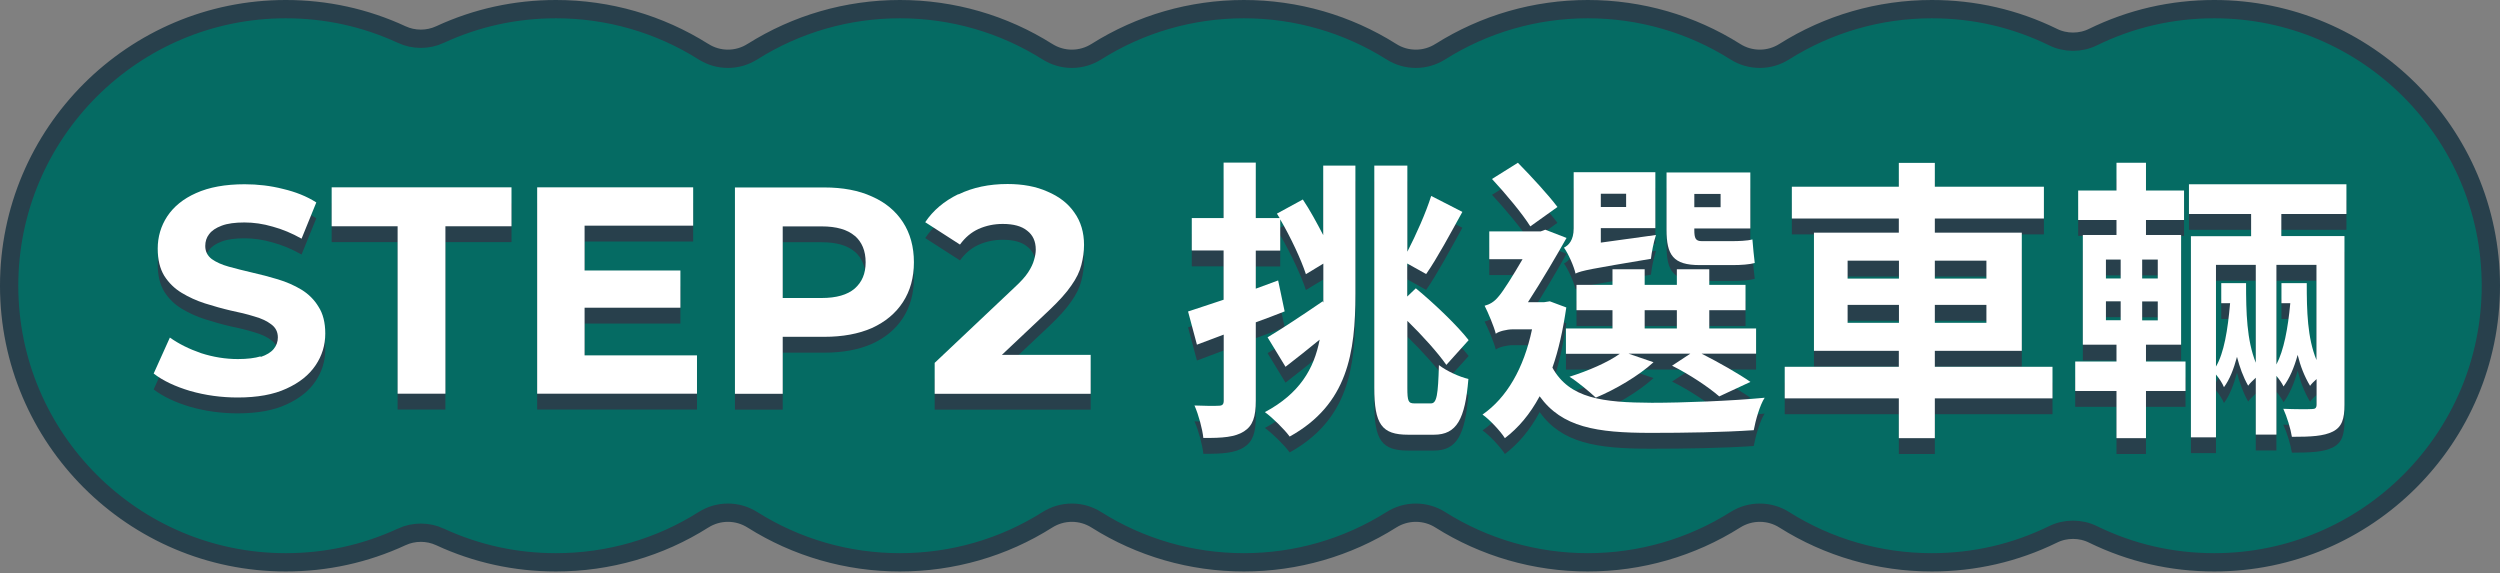
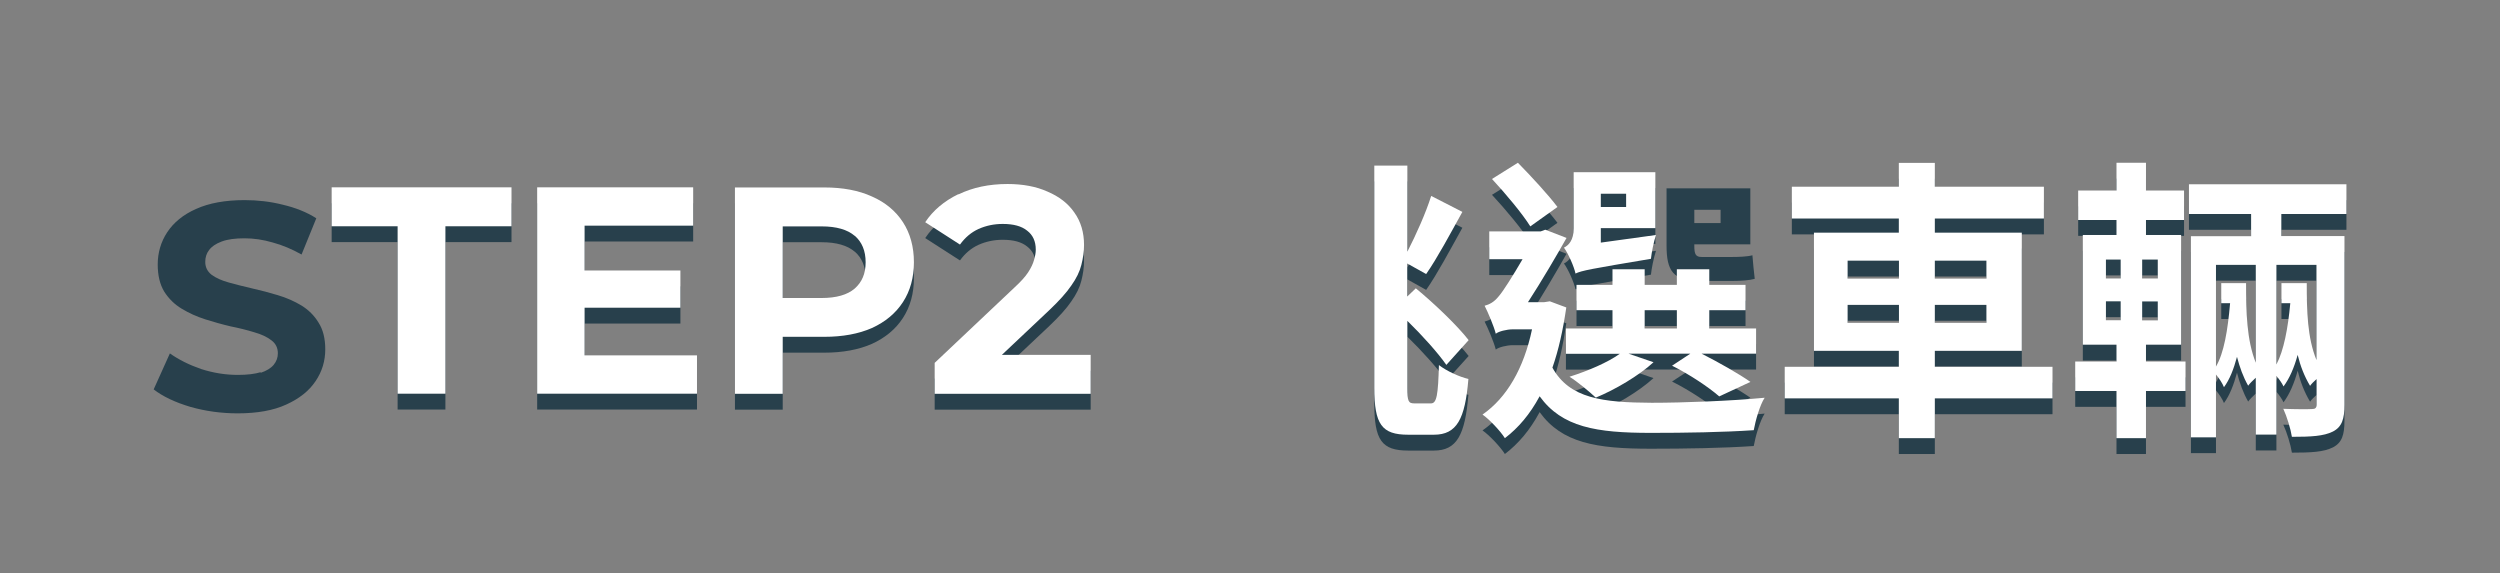
<svg xmlns="http://www.w3.org/2000/svg" width="205" height="47" viewBox="0 0 205 47" fill="none">
  <rect x="0" y="0" width="205" height="47" fill="#808080" stroke="none" />
  <g clip-path="url(#clip0_1781_26644)">
-     <path d="M142.303 42.618L142.3 42.62C138.683 44.901 134.501 46.11 130.2 46.11C125.9 46.11 121.718 44.901 118.101 42.62C117.506 42.241 116.812 42.041 116.098 42.041C115.379 42.041 114.698 42.243 114.099 42.618L114.097 42.62C110.48 44.901 106.297 46.11 101.996 46.11C97.695 46.11 93.513 44.901 89.896 42.62L89.894 42.618C89.294 42.243 88.613 42.041 87.895 42.041C87.176 42.041 86.495 42.243 85.895 42.618L85.892 42.62C82.276 44.91 78.095 46.11 73.793 46.11C69.492 46.11 65.309 44.901 61.693 42.62L61.69 42.618C61.091 42.243 60.41 42.041 59.691 42.041C58.972 42.041 58.291 42.243 57.692 42.618L57.688 42.62C54.073 44.91 49.891 46.11 45.589 46.11C42.262 46.11 39.066 45.408 36.073 44.024L36.072 44.023C35.579 43.795 35.048 43.682 34.509 43.682C33.97 43.682 33.44 43.795 32.946 44.023L32.945 44.024C29.952 45.408 26.756 46.11 23.429 46.11C10.93 46.11 0.75 35.939 0.75 23.43C0.75 10.92 10.92 0.75 23.429 0.75C26.756 0.75 29.952 1.452 32.945 2.836L32.946 2.837C33.44 3.065 33.97 3.178 34.509 3.178C35.048 3.178 35.579 3.065 36.072 2.837L36.073 2.836C39.066 1.452 42.262 0.75 45.589 0.75C49.89 0.75 54.072 1.959 57.689 4.241L57.692 4.242C58.291 4.617 58.972 4.82 59.691 4.82C60.41 4.82 61.091 4.617 61.69 4.242L61.693 4.241C65.309 1.959 69.492 0.75 73.793 0.75C78.094 0.75 82.276 1.959 85.893 4.241L85.895 4.242C86.495 4.617 87.176 4.82 87.895 4.82C88.613 4.82 89.294 4.617 89.894 4.242L89.896 4.241C93.513 1.959 97.695 0.75 101.996 0.75C106.297 0.75 110.478 1.959 114.095 4.239C114.69 4.619 115.384 4.82 116.098 4.82C116.817 4.82 117.498 4.617 118.097 4.242L118.1 4.241C121.717 1.959 125.899 0.75 130.2 0.75C134.5 0.75 138.682 1.959 142.299 4.239C142.894 4.619 143.588 4.82 144.302 4.82C145.021 4.82 145.702 4.617 146.301 4.242L146.303 4.241C149.92 1.959 154.103 0.75 158.404 0.75C161.896 0.75 165.237 1.52 168.346 3.04C168.858 3.295 169.426 3.419 169.987 3.419C170.548 3.419 171.116 3.295 171.629 3.04C174.738 1.52 178.079 0.75 181.571 0.75C194.07 0.75 204.25 10.921 204.25 23.43C204.25 35.94 194.08 46.11 181.571 46.11C178.079 46.11 174.737 45.34 171.628 43.82C171.116 43.565 170.548 43.441 169.987 43.441C169.426 43.441 168.859 43.565 168.346 43.82C165.237 45.34 161.896 46.11 158.404 46.11C154.103 46.11 149.921 44.901 146.305 42.62C145.71 42.241 145.016 42.041 144.302 42.041C143.583 42.041 142.902 42.243 142.303 42.618Z" fill="#056B63" stroke="#28404C" stroke-width="1.5" />
    <path d="M21.374 30.52C20.911 30.662 20.286 30.742 19.511 30.742C18.493 30.742 17.486 30.581 16.489 30.259C15.502 29.916 14.655 29.493 13.93 28.979L12.601 31.931C13.356 32.515 14.353 32.988 15.602 33.361C16.841 33.714 18.141 33.895 19.49 33.895C21.102 33.895 22.432 33.653 23.479 33.17C24.547 32.686 25.343 32.051 25.876 31.256C26.41 30.47 26.672 29.594 26.672 28.647C26.672 27.761 26.491 27.025 26.118 26.451C25.766 25.867 25.292 25.404 24.718 25.051C24.134 24.698 23.489 24.416 22.784 24.205C22.089 23.993 21.394 23.812 20.679 23.651C19.984 23.49 19.349 23.328 18.765 23.167C18.181 23.006 17.718 22.795 17.365 22.543C17.012 22.271 16.831 21.918 16.831 21.475C16.831 21.102 16.932 20.78 17.143 20.508C17.355 20.216 17.697 19.984 18.181 19.803C18.664 19.622 19.289 19.541 20.044 19.541C20.8 19.541 21.575 19.652 22.361 19.884C23.147 20.095 23.942 20.428 24.728 20.871L25.937 17.899C25.151 17.396 24.235 17.033 23.207 16.791C22.18 16.529 21.132 16.409 20.064 16.409C18.473 16.409 17.143 16.65 16.076 17.134C15.028 17.597 14.242 18.242 13.709 19.048C13.195 19.833 12.933 20.72 12.933 21.687C12.933 22.593 13.114 23.328 13.467 23.913C13.839 24.497 14.313 24.96 14.897 25.313C15.481 25.665 16.116 25.957 16.811 26.179C17.516 26.401 18.221 26.602 18.916 26.763C19.621 26.904 20.266 27.066 20.85 27.247C21.434 27.408 21.898 27.63 22.25 27.901C22.603 28.163 22.784 28.516 22.784 28.969C22.784 29.322 22.673 29.634 22.442 29.916C22.22 30.188 21.857 30.41 21.374 30.571V30.52Z" fill="#28404C" />
    <path d="M78.577 17.224C77.418 17.788 76.512 18.554 75.867 19.521L78.718 21.354C79.141 20.77 79.644 20.347 80.239 20.075C80.853 19.803 81.508 19.662 82.223 19.662C83.109 19.662 83.774 19.843 84.228 20.216C84.691 20.569 84.933 21.082 84.933 21.767C84.933 22.029 84.882 22.311 84.792 22.613C84.711 22.915 84.55 23.258 84.308 23.631C84.066 24.003 83.684 24.416 83.17 24.89L76.643 31.054V33.593H89.435V30.399H82.153L86.051 26.723C86.836 25.977 87.441 25.313 87.844 24.718C88.267 24.124 88.539 23.56 88.67 23.026C88.811 22.482 88.891 21.928 88.891 21.384C88.891 20.357 88.629 19.471 88.096 18.725C87.582 17.98 86.847 17.416 85.9 17.013C84.963 16.59 83.865 16.388 82.616 16.388C81.105 16.388 79.765 16.67 78.607 17.234L78.577 17.224Z" fill="#28404C" />
    <path d="M56.84 19.803V16.67H44.048V33.583H57.153V30.44H47.936V26.532H55.793V23.48H47.936V19.803H56.84Z" fill="#28404C" />
    <path d="M36.524 33.583V19.853H41.943V16.67H27.196V19.853H32.605V33.583H36.524Z" fill="#28404C" />
    <path d="M64.183 28.919H67.588C69.098 28.919 70.408 28.677 71.506 28.194C72.604 27.69 73.45 26.985 74.044 26.068C74.638 25.152 74.941 24.064 74.941 22.805C74.941 21.546 74.638 20.438 74.044 19.521C73.45 18.604 72.604 17.899 71.506 17.416C70.408 16.912 69.109 16.67 67.588 16.67H60.265V33.593H64.183V28.929V28.919ZM70.086 20.629C70.68 21.143 70.982 21.868 70.982 22.805C70.982 23.741 70.68 24.436 70.086 24.96C69.491 25.474 68.585 25.736 67.376 25.736H64.183V19.863H67.376C68.585 19.863 69.491 20.125 70.086 20.639V20.629Z" fill="#28404C" />
    <path d="M135.739 20.015V15.421H129.041V20.035C129.041 21.002 128.628 21.415 128.245 21.606C128.608 22.11 129.071 23.157 129.192 23.731C129.675 23.49 130.451 23.349 135.377 22.523C135.427 22.039 135.598 21.143 135.79 20.569L131.267 21.193V20.005H135.739V20.015ZM131.267 17.184H133.342V18.272H131.267V17.184Z" fill="#28404C" />
    <path d="M122.343 15.975C123.451 17.164 124.861 18.856 125.485 19.863L127.712 18.272C126.986 17.305 125.606 15.804 124.468 14.646L122.343 15.975Z" fill="#28404C" />
    <path d="M118.596 31.226L120.429 29.191C119.533 28.032 117.669 26.239 116.098 24.94L115.393 25.615V22.905L116.944 23.772C117.841 22.492 118.928 20.458 119.915 18.675L117.357 17.365C116.924 18.745 116.128 20.528 115.403 21.938V14.877H112.693V33.079C112.693 36.101 113.298 36.947 115.473 36.947H117.579C119.462 36.947 120.137 35.667 120.409 32.374C119.664 32.203 118.616 31.719 117.992 31.235C117.921 33.673 117.82 34.378 117.337 34.378H115.987C115.483 34.378 115.403 34.207 115.403 33.099V27.609C116.662 28.838 117.921 30.248 118.596 31.215V31.226Z" fill="#28404C" />
    <path d="M184.591 20.669H179.655V37.158H181.71V32.011C181.972 32.324 182.244 32.736 182.365 33.049C182.828 32.424 183.161 31.578 183.433 30.561C183.654 31.407 183.936 32.203 184.349 32.928C184.47 32.757 184.732 32.495 184.974 32.273V36.937H186.666V32.122C186.908 32.414 187.129 32.726 187.25 32.988C187.734 32.334 188.116 31.467 188.408 30.4C188.63 31.316 188.962 32.162 189.426 32.938C189.547 32.767 189.738 32.575 189.96 32.384V34.459C189.96 34.751 189.859 34.842 189.577 34.842C189.265 34.862 188.227 34.862 187.23 34.822C187.522 35.446 187.834 36.463 187.935 37.118C189.486 37.118 190.544 37.068 191.299 36.685C192.045 36.302 192.246 35.648 192.246 34.489V20.659H187.069V18.846H192.407V16.409H179.494V18.846H184.591V20.659V20.669ZM186.666 23.016H189.95V30.823C189.204 28.989 189.154 26.834 189.154 24.517H187.079V26.159H187.804C187.613 28.234 187.27 30.047 186.666 31.185V23.016ZM184.974 31.044C184.228 29.161 184.178 26.935 184.178 24.517H182.143V26.159H182.868C182.677 28.385 182.365 30.248 181.71 31.357V23.016H184.974V31.044Z" fill="#28404C" />
    <path d="M143.527 20.035V15.441H136.657V20.135C136.657 22.21 137.191 23.036 139.367 23.036H142.096C142.751 23.036 143.476 22.986 143.889 22.865C143.819 22.331 143.748 21.535 143.698 20.931C143.285 21.052 142.509 21.072 142.026 21.072H139.538C139.034 21.072 138.934 20.83 138.934 20.156V20.035H143.527ZM138.934 17.204H141.089V18.292H138.934V17.204Z" fill="#28404C" />
-     <path d="M97.424 26.854L98.149 29.564L100.345 28.738V34.157C100.345 34.469 100.224 34.57 99.932 34.57C99.64 34.59 98.824 34.59 97.948 34.55C98.29 35.325 98.603 36.504 98.673 37.209C100.244 37.229 101.282 37.138 102.007 36.675C102.732 36.212 102.974 35.486 102.974 34.157V27.73C103.77 27.438 104.566 27.146 105.341 26.834L104.807 24.296L102.974 24.97V21.848H104.979V19.289C105.825 20.74 106.691 22.573 107.084 23.782L108.514 22.916V26.109L108.464 26.008C106.792 27.146 105.079 28.284 103.941 28.959L105.412 31.377C106.278 30.702 107.275 29.926 108.212 29.151C107.749 31.548 106.57 33.572 103.72 35.093C104.324 35.527 105.311 36.493 105.754 37.098C110.519 34.459 111.143 30.228 111.143 25.393V14.877H108.504V20.579C108 19.612 107.416 18.524 106.832 17.658L104.707 18.816L104.928 19.178H102.974V14.636H100.335V19.178H97.726V21.838H100.335V25.877C99.227 26.239 98.23 26.582 97.414 26.844L97.424 26.854Z" fill="#28404C" />
    <path d="M173.552 37.229H175.97V33.361H179.213V30.943H175.97V29.563H178.851V20.569H175.97V19.34H179.092V16.922H175.97V14.646H173.552V16.922H170.41V19.34H173.552V20.569H170.792V29.563H173.552V30.943H170.168V33.361H173.552V37.229ZM175.658 22.583H176.937V24.134H175.658V22.583ZM175.658 26.018H176.937V27.569H175.658V26.018ZM172.686 22.583H173.895V24.134H172.686V22.583ZM172.686 27.559V26.008H173.895V27.559H172.686Z" fill="#28404C" />
    <path d="M144.009 28.234H140.161V26.733H143.133V24.658H140.161V23.379H137.502V24.658H134.863V23.379H132.224V24.658H129.273V26.733H132.224V28.234H128.406V30.309H132.828C131.811 31.034 130.219 31.709 128.698 32.192C129.323 32.575 130.34 33.421 130.854 33.905C132.445 33.25 134.379 32.112 135.588 31.004L133.533 30.299H138.61L137.109 31.286C138.56 32.011 140.111 33.049 140.977 33.804L143.535 32.615C142.569 31.941 140.997 31.044 139.527 30.299H143.999V28.224L144.009 28.234ZM137.502 28.234H134.863V26.733H137.502V28.234Z" fill="#28404C" />
    <path d="M155.704 37.229H158.656V33.965H168.305V31.377H158.656V30.067H165.787V20.377H158.656V19.219H167.6V16.61H158.656V14.656H155.704V16.61H146.931V19.219H155.704V20.377H148.744V30.067H155.704V31.377H146.347V33.965H155.704V37.229ZM158.656 22.674H162.886V24.144H158.656V22.674ZM158.656 26.3H162.886V27.771H158.656V26.3ZM151.504 22.674H155.714V24.144H151.504V22.674ZM151.504 27.771V26.3H155.714V27.771H151.504Z" fill="#28404C" />
    <path d="M127.298 31.447C127.801 30.017 128.164 28.375 128.436 26.511L127.086 26.008L126.623 26.078H125.293C126.381 24.406 127.711 22.14 128.456 20.81L126.714 20.135L126.331 20.276H122.12V22.553H124.85C124.105 23.832 123.259 25.192 122.896 25.595C122.513 26.078 122.12 26.27 121.738 26.37C122 26.874 122.513 28.083 122.654 28.667C122.876 28.476 123.551 28.304 124.054 28.304H125.626C124.951 31.518 123.551 33.915 121.566 35.295C122.1 35.657 123.037 36.645 123.4 37.229C124.508 36.383 125.454 35.275 126.25 33.794C128.083 36.332 130.894 36.796 135.366 36.796C138.196 36.796 141.289 36.745 143.807 36.574C143.948 35.798 144.311 34.499 144.703 33.915C141.994 34.177 138.005 34.328 135.447 34.328C131.438 34.308 128.698 33.985 127.298 31.447Z" fill="#28404C" />
-     <path d="M21.374 29.221C20.911 29.362 20.286 29.443 19.511 29.443C18.493 29.443 17.486 29.281 16.489 28.959C15.502 28.617 14.655 28.194 13.93 27.68L12.601 30.631C13.356 31.215 14.353 31.689 15.602 32.062C16.841 32.414 18.141 32.595 19.49 32.595C21.102 32.595 22.432 32.354 23.479 31.87C24.547 31.387 25.343 30.752 25.876 29.956C26.41 29.171 26.672 28.294 26.672 27.348C26.672 26.461 26.491 25.726 26.118 25.152C25.766 24.567 25.292 24.104 24.718 23.752C24.134 23.399 23.489 23.117 22.784 22.905C22.089 22.694 21.394 22.513 20.679 22.351C19.984 22.19 19.349 22.029 18.765 21.868C18.181 21.707 17.718 21.495 17.365 21.243C17.012 20.971 16.831 20.619 16.831 20.176C16.831 19.803 16.932 19.481 17.143 19.209C17.355 18.917 17.697 18.685 18.181 18.504C18.664 18.322 19.289 18.242 20.044 18.242C20.8 18.242 21.575 18.352 22.361 18.584C23.147 18.796 23.942 19.128 24.728 19.571L25.937 16.6C25.151 16.096 24.235 15.734 23.207 15.492C22.18 15.23 21.132 15.109 20.064 15.109C18.473 15.109 17.143 15.351 16.076 15.834C15.028 16.298 14.242 16.942 13.709 17.748C13.195 18.534 12.933 19.42 12.933 20.387C12.933 21.294 13.114 22.029 13.467 22.613C13.839 23.198 14.313 23.661 14.897 24.013C15.481 24.366 16.116 24.658 16.811 24.88C17.516 25.101 18.221 25.303 18.916 25.464C19.621 25.605 20.266 25.766 20.85 25.947C21.434 26.108 21.898 26.33 22.25 26.602C22.603 26.864 22.784 27.216 22.784 27.67C22.784 28.022 22.673 28.335 22.442 28.617C22.22 28.889 21.857 29.11 21.374 29.271V29.221Z" fill="white" />
    <path d="M78.577 15.925C77.418 16.489 76.512 17.255 75.867 18.221L78.718 20.055C79.141 19.471 79.644 19.047 80.239 18.776C80.853 18.503 81.508 18.363 82.223 18.363C83.109 18.363 83.774 18.544 84.228 18.916C84.691 19.269 84.933 19.783 84.933 20.468C84.933 20.73 84.882 21.012 84.792 21.314C84.711 21.616 84.55 21.959 84.308 22.331C84.066 22.704 83.684 23.117 83.17 23.59L76.643 29.755V32.293H89.435V29.1H82.153L86.051 25.424C86.836 24.678 87.441 24.013 87.844 23.419C88.267 22.825 88.539 22.261 88.67 21.727C88.811 21.183 88.891 20.629 88.891 20.085C88.891 19.058 88.629 18.171 88.096 17.426C87.582 16.68 86.847 16.116 85.9 15.713C84.963 15.29 83.865 15.089 82.616 15.089C81.105 15.089 79.765 15.371 78.607 15.935L78.577 15.925Z" fill="white" />
    <path d="M56.84 18.504V15.361H44.048V32.283H57.153V29.14H47.936V25.232H55.793V22.18H47.936V18.504H56.84Z" fill="white" />
    <path d="M36.524 32.283V18.554H41.943V15.361H27.196V18.554H32.605V32.283H36.524Z" fill="white" />
    <path d="M64.183 27.619H67.588C69.098 27.619 70.408 27.378 71.506 26.894C72.604 26.39 73.45 25.685 74.044 24.769C74.638 23.852 74.941 22.764 74.941 21.505C74.941 20.246 74.638 19.138 74.044 18.222C73.45 17.305 72.604 16.6 71.506 16.116C70.408 15.613 69.109 15.371 67.588 15.371H60.265V32.293H64.183V27.63V27.619ZM70.086 19.33C70.68 19.843 70.982 20.569 70.982 21.505C70.982 22.442 70.68 23.137 70.086 23.661C69.491 24.174 68.585 24.436 67.376 24.436H64.183V18.564H67.376C68.585 18.564 69.491 18.826 70.086 19.34V19.33Z" fill="white" />
    <path d="M135.739 18.715V14.122H129.041V18.735C129.041 19.702 128.628 20.115 128.245 20.307C128.608 20.81 129.071 21.858 129.192 22.432C129.675 22.19 130.451 22.049 135.377 21.223C135.427 20.74 135.598 19.843 135.79 19.269L131.267 19.894V18.705H135.739V18.715ZM131.267 15.885H133.342V16.973H131.267V15.885Z" fill="white" />
    <path d="M122.343 14.676C123.451 15.864 124.861 17.557 125.485 18.564L127.712 16.973C126.986 16.006 125.606 14.505 124.468 13.346L122.343 14.676Z" fill="white" />
    <path d="M118.596 29.926L120.429 27.891C119.533 26.733 117.669 24.94 116.098 23.641L115.393 24.316V21.606L116.944 22.472C117.841 21.193 118.928 19.158 119.915 17.375L117.357 16.066C116.924 17.446 116.128 19.229 115.403 20.639V13.578H112.693V31.779C112.693 34.801 113.298 35.647 115.473 35.647H117.579C119.462 35.647 120.137 34.368 120.409 31.074C119.664 30.903 118.616 30.42 117.992 29.936C117.921 32.374 117.82 33.079 117.337 33.079H115.987C115.483 33.079 115.403 32.908 115.403 31.8V26.31C116.662 27.539 117.921 28.949 118.596 29.916V29.926Z" fill="white" />
    <path d="M184.591 19.37H179.655V35.859H181.71V30.712C181.972 31.024 182.244 31.437 182.365 31.749C182.828 31.125 183.161 30.279 183.433 29.261C183.654 30.107 183.936 30.903 184.349 31.628C184.47 31.457 184.732 31.195 184.974 30.974V35.637H186.666V30.823C186.908 31.115 187.129 31.427 187.25 31.689C187.734 31.034 188.116 30.168 188.408 29.1C188.63 30.017 188.962 30.863 189.426 31.639C189.547 31.467 189.738 31.276 189.96 31.084V33.159C189.96 33.452 189.859 33.542 189.577 33.542C189.265 33.562 188.227 33.562 187.23 33.522C187.522 34.147 187.834 35.164 187.935 35.819C189.486 35.819 190.544 35.768 191.299 35.386C192.045 35.003 192.246 34.348 192.246 33.19V19.36H187.069V17.547H192.407V15.109H179.494V17.547H184.591V19.36V19.37ZM186.666 21.717H189.95V29.523C189.204 27.69 189.154 25.534 189.154 23.218H187.079V24.86H187.804C187.613 26.934 187.27 28.748 186.666 29.886V21.717ZM184.974 29.745C184.228 27.861 184.178 25.635 184.178 23.218H182.143V24.86H182.868C182.677 27.086 182.365 28.949 181.71 30.057V21.717H184.974V29.745Z" fill="white" />
-     <path d="M143.527 18.735V14.142H136.657V18.836C136.657 20.911 137.191 21.737 139.367 21.737H142.096C142.751 21.737 143.476 21.687 143.889 21.566C143.819 21.032 143.748 20.236 143.698 19.632C143.285 19.753 142.509 19.773 142.026 19.773H139.538C139.034 19.773 138.934 19.531 138.934 18.856V18.735H143.527ZM138.934 15.905H141.089V16.993H138.934V15.905Z" fill="white" />
-     <path d="M97.424 25.555L98.149 28.264L100.345 27.438V32.857C100.345 33.169 100.224 33.27 99.932 33.27C99.64 33.29 98.824 33.29 97.948 33.25C98.29 34.026 98.603 35.204 98.673 35.909C100.244 35.929 101.282 35.839 102.007 35.375C102.732 34.912 102.974 34.187 102.974 32.857V26.431C103.77 26.139 104.566 25.847 105.341 25.534L104.807 22.996L102.974 23.671V20.548H104.979V17.99C105.825 19.44 106.691 21.274 107.084 22.482L108.514 21.616V24.809L108.464 24.708C106.792 25.847 105.079 26.985 103.941 27.66L105.412 30.077C106.278 29.402 107.275 28.627 108.212 27.851C107.749 30.248 106.57 32.273 103.72 33.794C104.324 34.227 105.311 35.194 105.754 35.798C110.519 33.159 111.143 28.929 111.143 24.094V13.578H108.504V19.279C108 18.312 107.416 17.224 106.832 16.358L104.707 17.517L104.928 17.879H102.974V13.336H100.335V17.879H97.726V20.538H100.335V24.578C99.227 24.94 98.23 25.283 97.414 25.544L97.424 25.555Z" fill="white" />
    <path d="M173.552 35.929H175.97V32.061H179.213V29.644H175.97V28.264H178.851V19.269H175.97V18.04H179.092V15.623H175.97V13.346H173.552V15.623H170.41V18.04H173.552V19.269H170.792V28.264H173.552V29.644H170.168V32.061H173.552V35.929ZM175.658 21.284H176.937V22.835H175.658V21.284ZM175.658 24.718H176.937V26.27H175.658V24.718ZM172.686 21.284H173.895V22.835H172.686V21.284ZM172.686 26.259V24.708H173.895V26.259H172.686Z" fill="white" />
    <path d="M144.009 26.934H140.161V25.434H143.133V23.359H140.161V22.079H137.502V23.359H134.863V22.079H132.224V23.359H129.273V25.434H132.224V26.934H128.406V29.009H132.828C131.811 29.735 130.219 30.41 128.698 30.893C129.323 31.276 130.34 32.122 130.854 32.605C132.445 31.951 134.379 30.812 135.588 29.704L133.533 28.999H138.61L137.109 29.987C138.56 30.712 140.111 31.749 140.977 32.505L143.535 31.316C142.569 30.641 140.997 29.745 139.527 28.999H143.999V26.924L144.009 26.934ZM137.502 26.934H134.863V25.434H137.502V26.934Z" fill="white" />
    <path d="M155.704 35.929H158.656V32.666H168.305V30.077H158.656V28.768H165.787V19.078H158.656V17.919H167.6V15.311H158.656V13.356H155.704V15.311H146.931V17.919H155.704V19.078H148.744V28.768H155.704V30.077H146.347V32.666H155.704V35.929ZM158.656 21.374H162.886V22.845H158.656V21.374ZM158.656 25H162.886V26.471H158.656V25ZM151.504 21.374H155.714V22.845H151.504V21.374ZM151.504 26.471V25H155.714V26.471H151.504Z" fill="white" />
    <path d="M127.298 30.148C127.801 28.717 128.164 27.075 128.436 25.212L127.086 24.708L126.623 24.779H125.293C126.381 23.107 127.711 20.84 128.456 19.511L126.714 18.836L126.331 18.977H122.12V21.253H124.85C124.105 22.533 123.259 23.892 122.896 24.295C122.513 24.779 122.12 24.97 121.738 25.071C122 25.575 122.513 26.783 122.654 27.367C122.876 27.176 123.551 27.005 124.054 27.005H125.626C124.951 30.218 123.551 32.615 121.566 33.995C122.1 34.358 123.037 35.345 123.4 35.929C124.508 35.083 125.454 33.975 126.25 32.495C128.083 35.033 130.894 35.496 135.366 35.496C138.196 35.496 141.289 35.446 143.807 35.275C143.948 34.499 144.311 33.2 144.703 32.615C141.994 32.877 138.005 33.028 135.447 33.028C131.438 33.008 128.698 32.686 127.298 30.148Z" fill="white" />
  </g>
  <defs>
    <clipPath id="clip0_1781_26644">
      <rect width="205" height="47" fill="white" />
    </clipPath>
  </defs>
</svg>